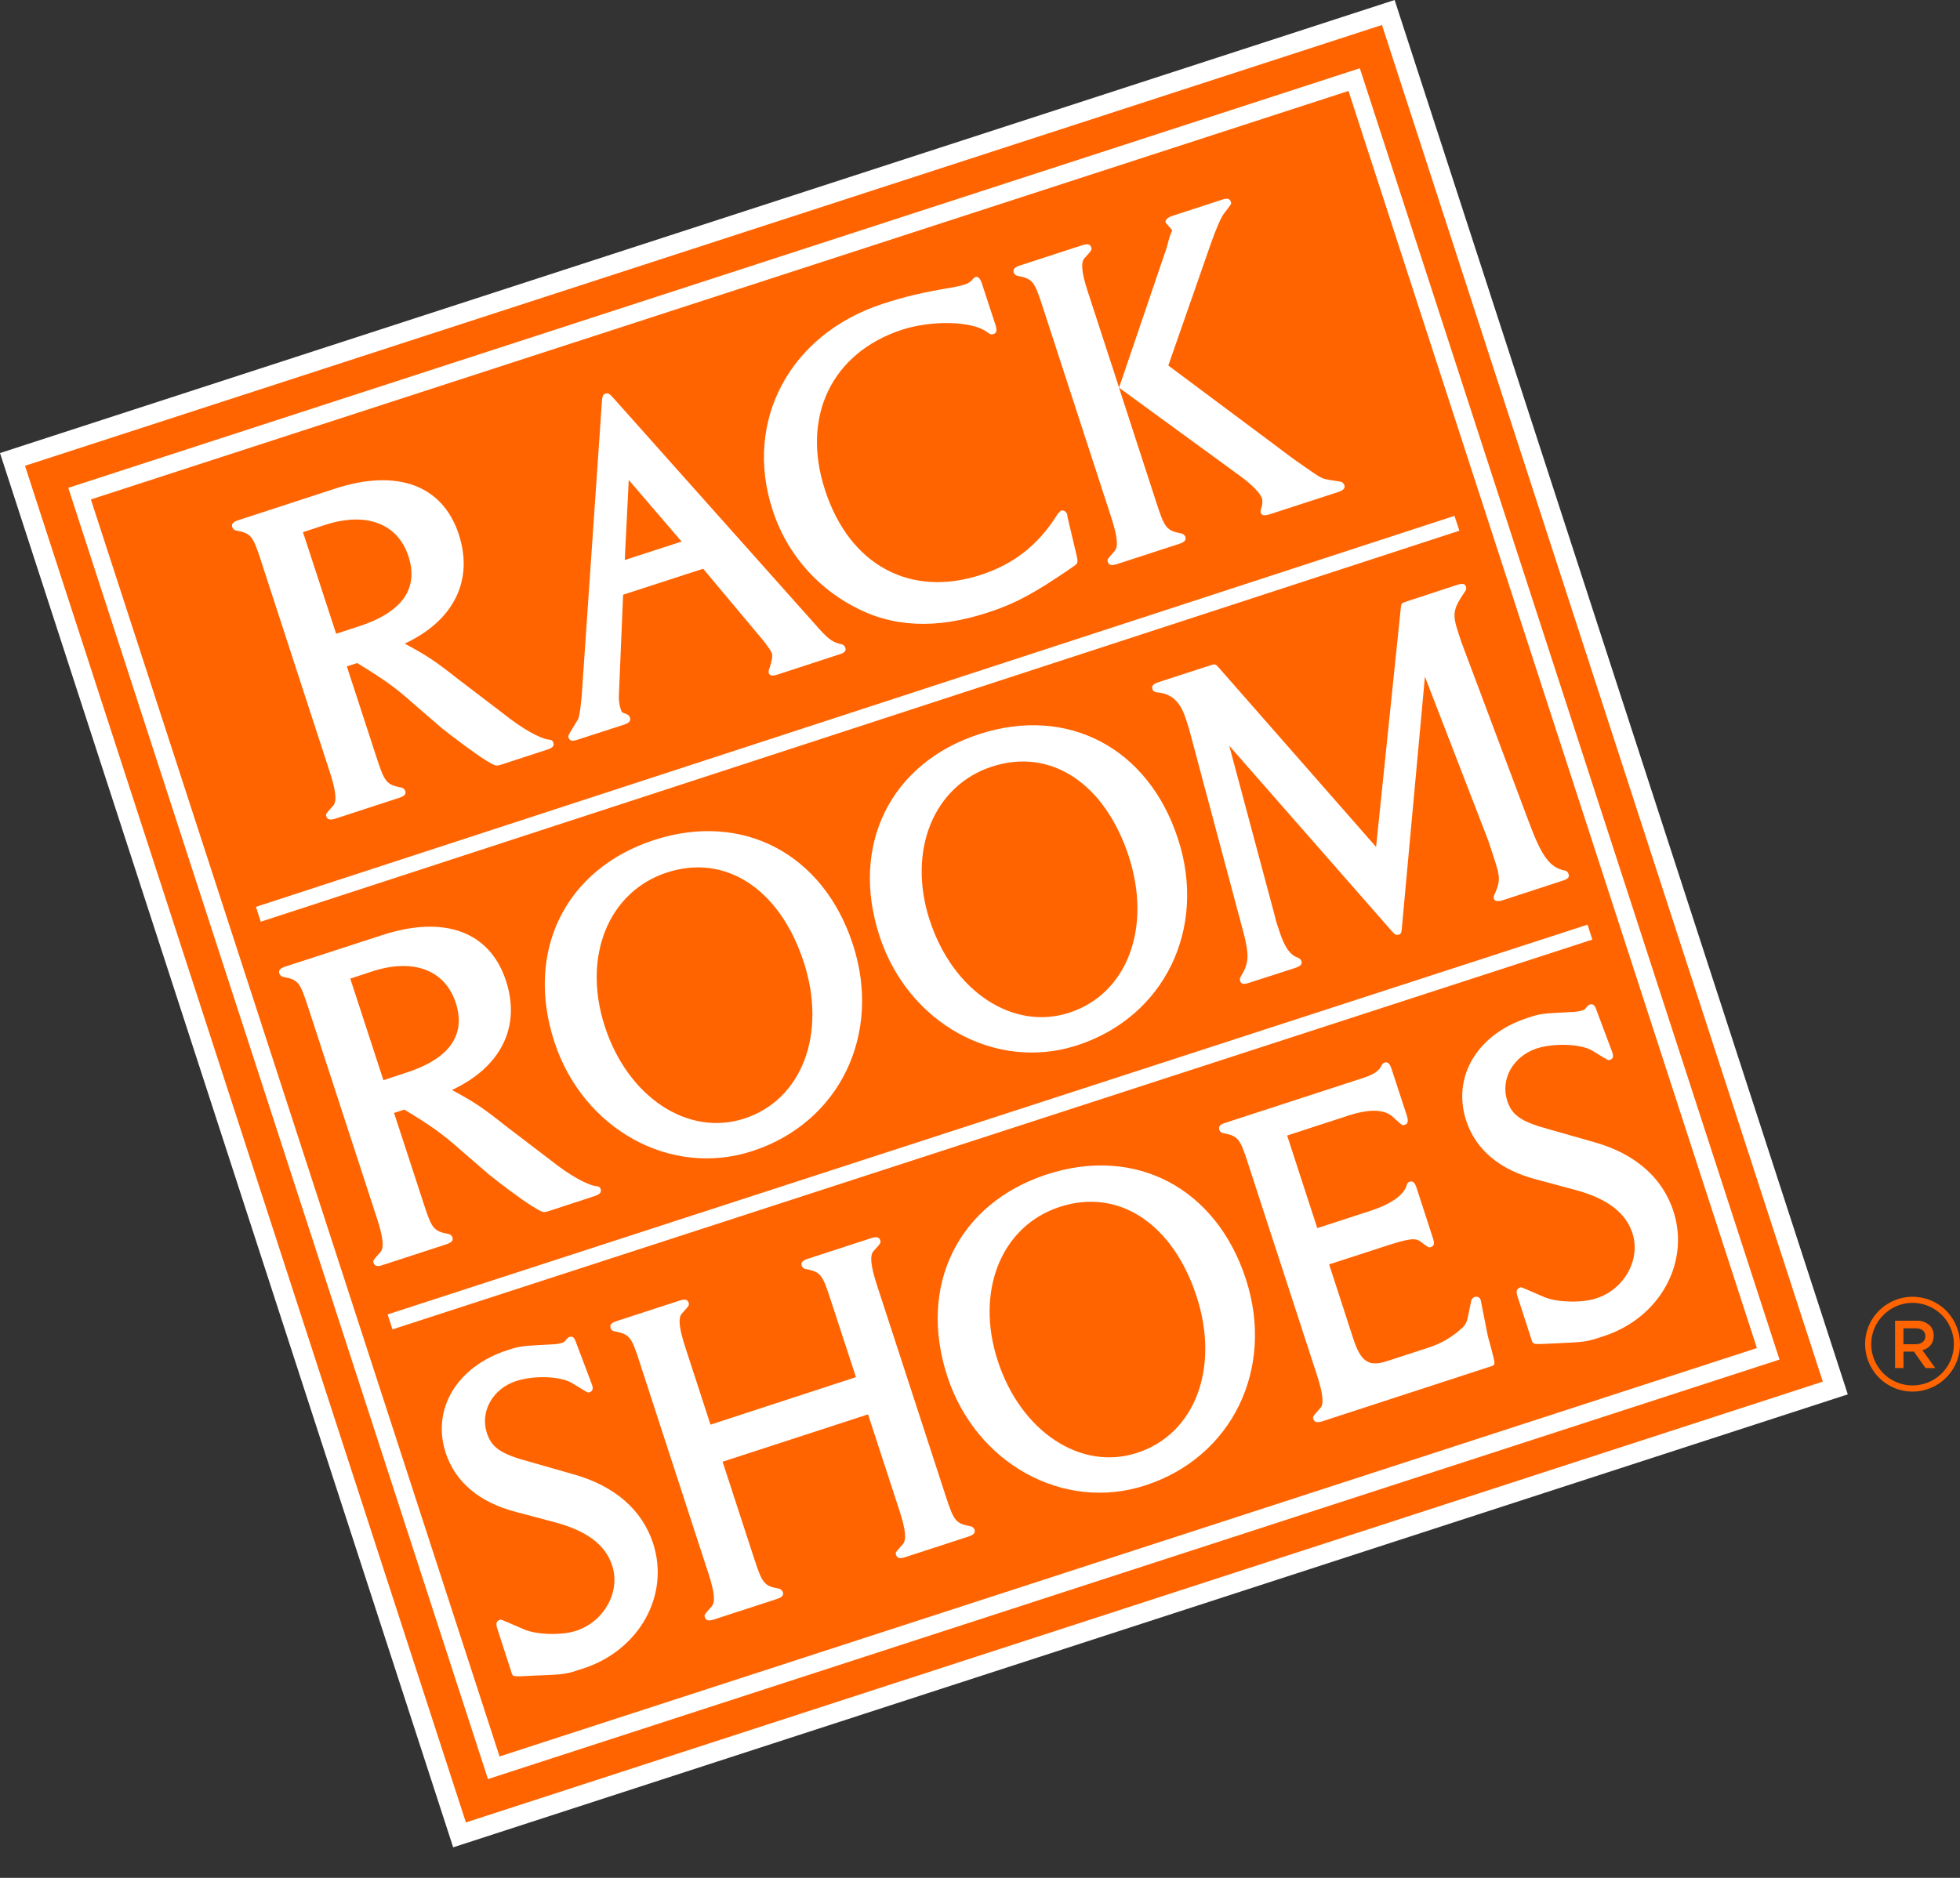
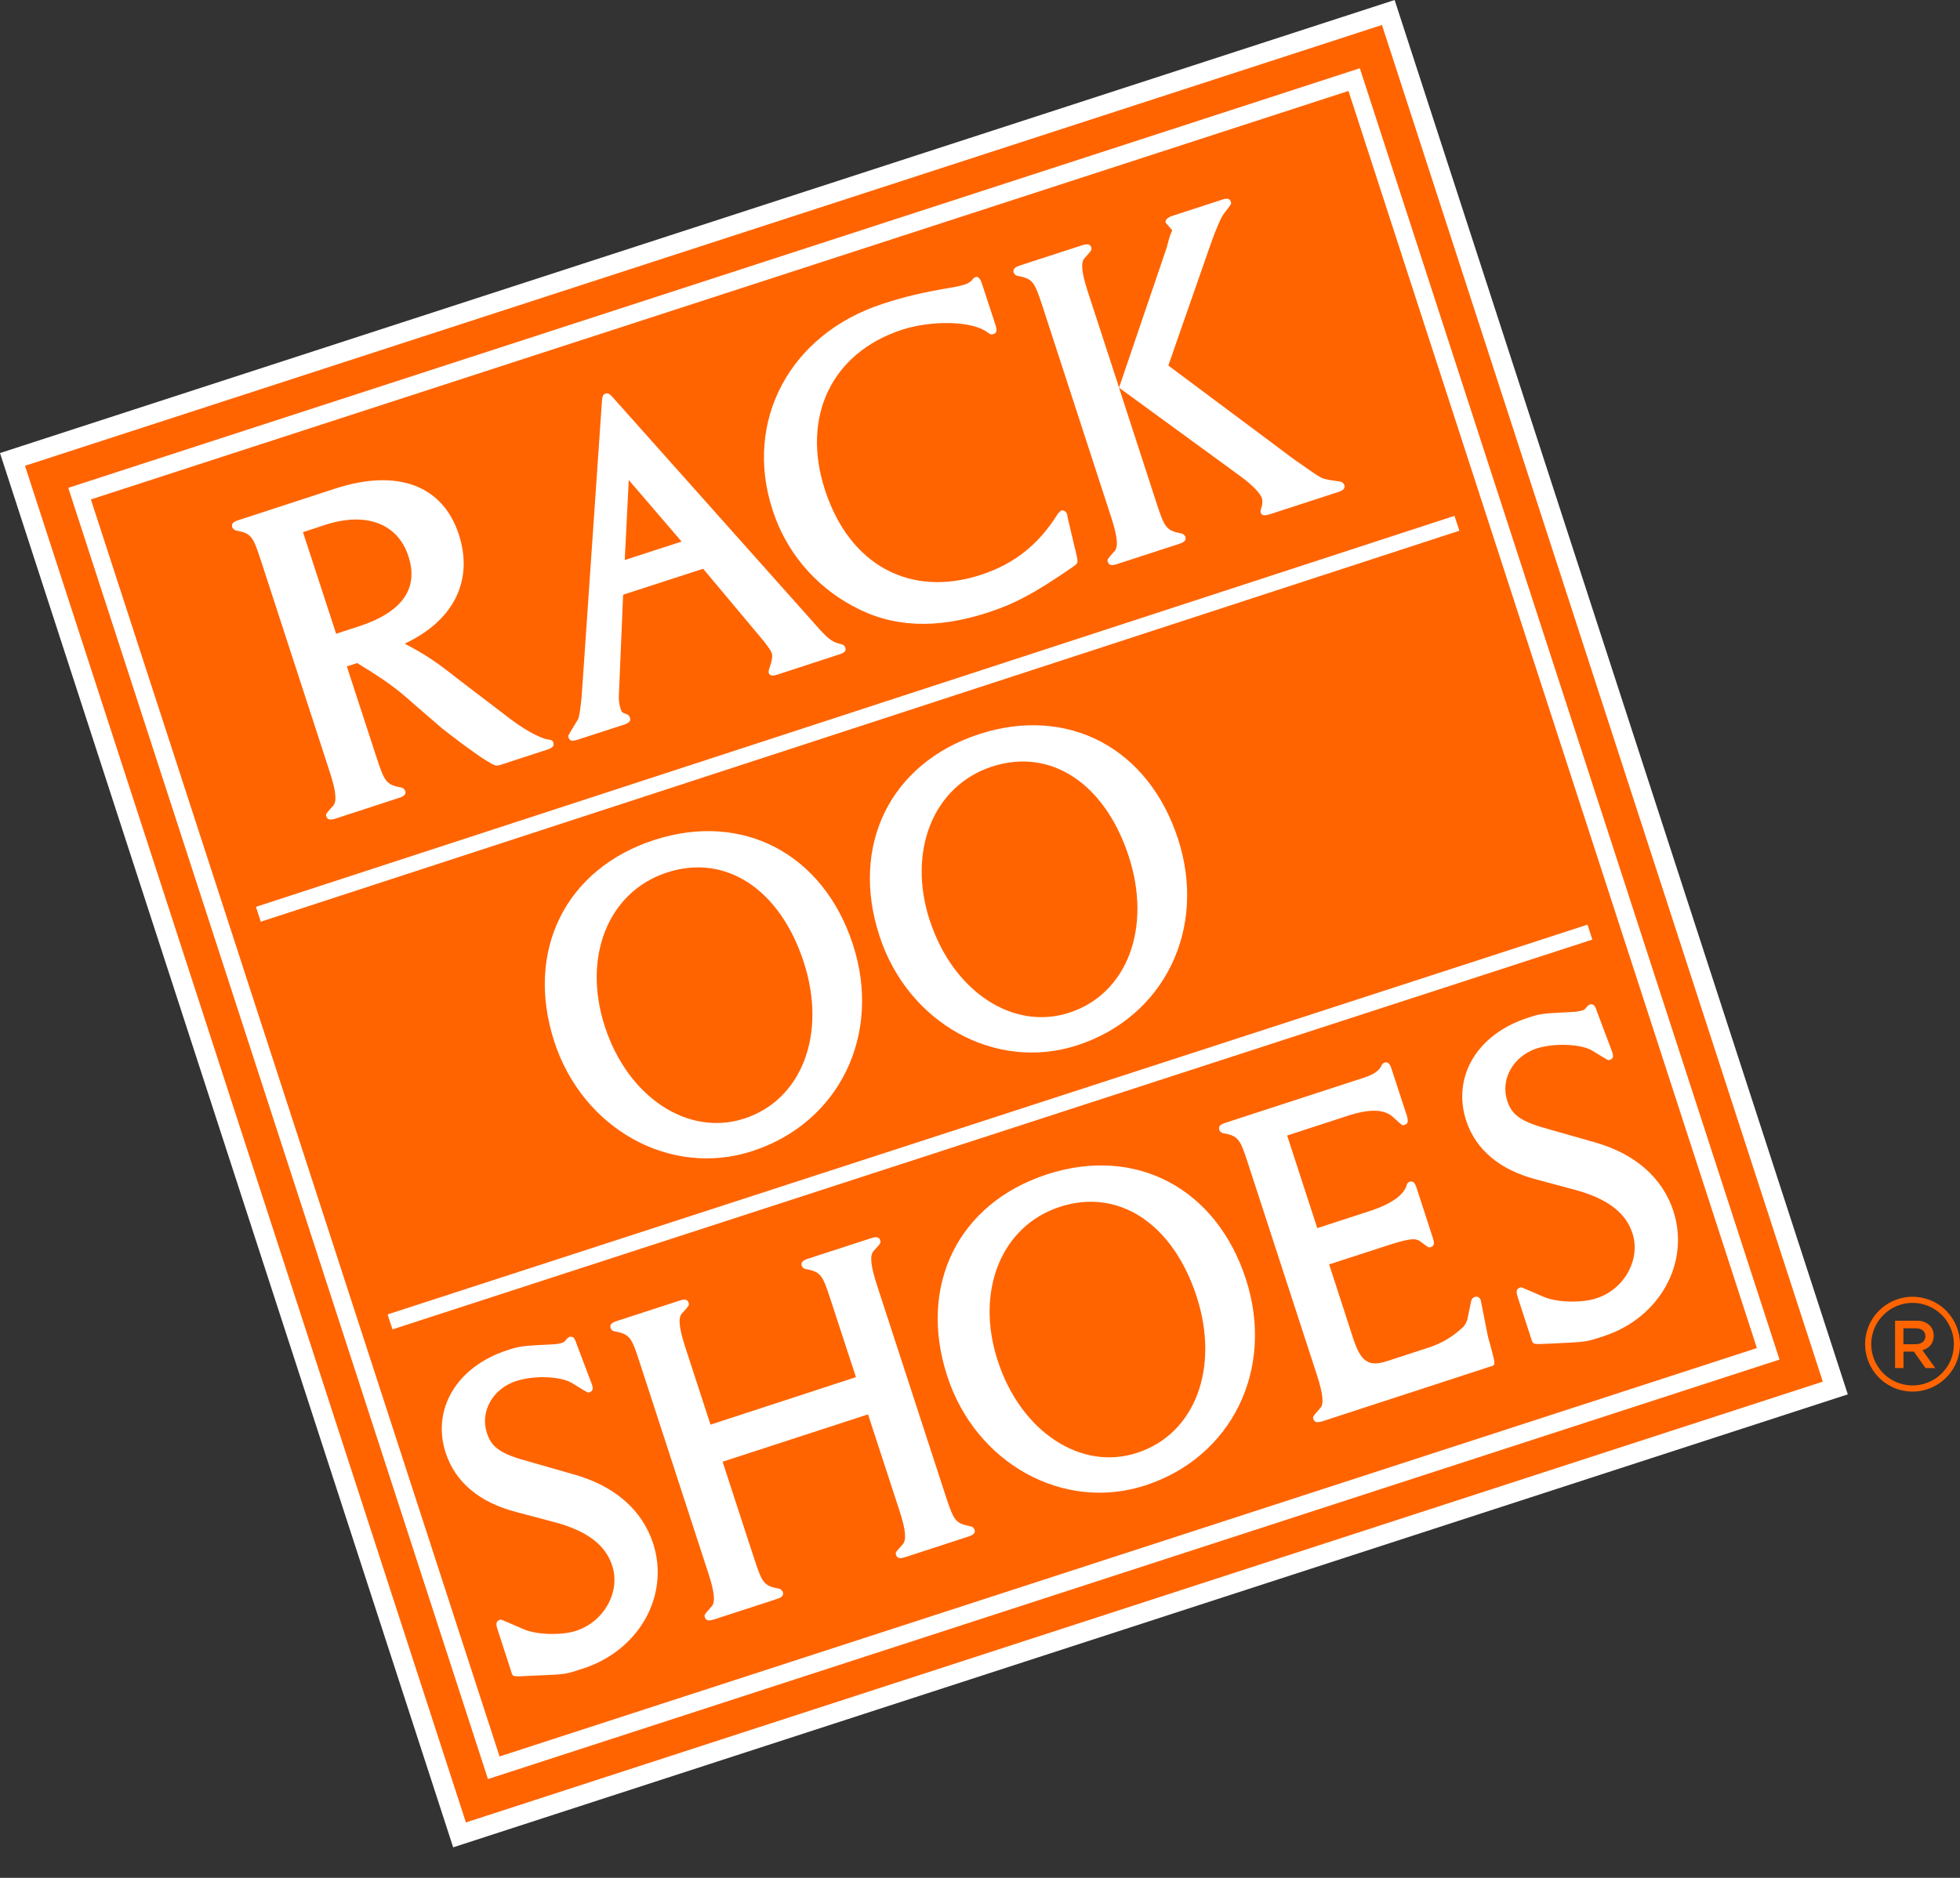
<svg xmlns="http://www.w3.org/2000/svg" width="24" height="23" viewBox="0 0 24 23" fill="none">
  <rect x="0" y="0" width="24" height="23" fill="#333333" stroke="none" />
  <path d="M17.077 0L0 5.549L5.549 22.626L22.626 17.078L17.077 0Z" fill="white" />
  <path d="M16.922 0.306L0.306 5.705L5.705 22.321L22.32 16.922L16.922 0.306Z" fill="#FF6400" />
  <path d="M0.836 5.975L5.975 21.79L21.79 16.652L16.651 0.836L0.836 5.975ZM21.513 16.511L6.117 21.513L1.113 6.117L16.512 1.114L21.513 16.511Z" fill="white" />
-   <path d="M4.695 13.23L4.974 13.138C5.506 12.966 5.709 12.675 5.58 12.281C5.449 11.88 5.062 11.735 4.563 11.896L4.289 11.986L4.695 13.23ZM4.68 11.453C5.441 11.205 6 11.41 6.196 12.014C6.38 12.577 6.134 13.07 5.534 13.35C5.814 13.502 5.9 13.559 6.193 13.791L6.75 14.216C6.971 14.393 7.186 14.51 7.288 14.526C7.331 14.53 7.346 14.537 7.355 14.565C7.367 14.602 7.346 14.629 7.279 14.65L6.727 14.831C6.65 14.855 6.65 14.855 6.513 14.771C6.376 14.687 6.11 14.484 5.987 14.385L5.641 14.086C5.418 13.886 5.269 13.783 4.951 13.59L4.825 13.631L5.188 14.742C5.288 15.05 5.309 15.079 5.497 15.115C5.507 15.118 5.516 15.123 5.524 15.13C5.531 15.137 5.537 15.146 5.54 15.156C5.553 15.193 5.531 15.218 5.465 15.24L4.687 15.494C4.622 15.516 4.589 15.508 4.576 15.471C4.566 15.438 4.562 15.445 4.659 15.334C4.703 15.284 4.695 15.165 4.618 14.929L3.773 12.336C3.671 12.024 3.652 12 3.464 11.964C3.454 11.961 3.445 11.956 3.437 11.949C3.43 11.942 3.424 11.933 3.42 11.923C3.408 11.885 3.43 11.859 3.495 11.838L4.68 11.453Z" fill="white" />
  <path d="M7.406 12.572C7.687 13.437 8.423 13.925 9.114 13.7C9.821 13.47 10.127 12.661 9.842 11.784C9.55 10.89 8.887 10.452 8.168 10.686C7.449 10.92 7.128 11.717 7.406 12.572ZM10.444 11.569C10.803 12.671 10.277 13.752 9.213 14.098C8.21 14.426 7.137 13.829 6.788 12.76C6.426 11.648 6.923 10.643 8.008 10.289C9.093 9.936 10.082 10.456 10.444 11.569" fill="white" />
  <path d="M11.386 11.275C11.669 12.142 12.404 12.629 13.094 12.403C13.802 12.173 14.107 11.364 13.821 10.487C13.529 9.594 12.865 9.155 12.147 9.389C11.43 9.623 11.107 10.42 11.385 11.275M14.424 10.273C14.784 11.374 14.257 12.455 13.193 12.802C12.19 13.129 11.117 12.532 10.769 11.463C10.406 10.351 10.904 9.346 11.989 8.992C13.074 8.639 14.062 9.16 14.424 10.273Z" fill="white" />
-   <path d="M17.151 7.462C17.157 7.388 17.157 7.388 17.234 7.363L17.841 7.164C17.912 7.141 17.941 7.151 17.952 7.189C17.954 7.2 17.954 7.211 17.951 7.221C17.948 7.231 17.943 7.241 17.936 7.249C17.793 7.46 17.781 7.518 17.856 7.748L17.894 7.863L18.719 10.062C18.877 10.489 18.977 10.627 19.163 10.663C19.173 10.665 19.182 10.67 19.19 10.677C19.198 10.684 19.203 10.693 19.206 10.703C19.219 10.742 19.203 10.765 19.136 10.786L18.401 11.026C18.336 11.048 18.296 11.035 18.29 11.001C18.289 10.983 18.294 10.964 18.304 10.948C18.372 10.786 18.369 10.74 18.299 10.526L18.224 10.297L17.448 8.288L17.166 11.362C17.163 11.424 17.155 11.439 17.128 11.447C17.095 11.458 17.078 11.445 17.041 11.403L15.052 9.134L15.609 11.215C15.618 11.256 15.629 11.297 15.643 11.337L15.663 11.397C15.731 11.606 15.797 11.699 15.899 11.732C15.915 11.74 15.928 11.753 15.935 11.769C15.948 11.807 15.93 11.831 15.86 11.855L15.296 12.037C15.225 12.061 15.197 12.052 15.185 12.014C15.179 11.998 15.181 11.985 15.195 11.956C15.296 11.796 15.298 11.692 15.221 11.402L14.559 8.925L14.52 8.804C14.45 8.585 14.34 8.493 14.16 8.479C14.149 8.478 14.138 8.474 14.13 8.467C14.121 8.46 14.115 8.451 14.111 8.441C14.098 8.402 14.12 8.377 14.186 8.355L14.811 8.152C14.881 8.129 14.881 8.129 14.931 8.185L16.85 10.373L17.151 7.462Z" fill="white" />
  <path d="M4.116 7.762L4.396 7.671C4.927 7.497 5.13 7.207 5.001 6.813C4.871 6.412 4.483 6.266 3.984 6.428L3.71 6.518L4.116 7.762ZM4.102 5.985C4.863 5.736 5.421 5.943 5.618 6.545C5.802 7.11 5.556 7.602 4.956 7.883C5.235 8.034 5.321 8.091 5.615 8.322L6.172 8.747C6.393 8.924 6.607 9.042 6.709 9.057C6.753 9.061 6.767 9.069 6.776 9.097C6.789 9.135 6.767 9.16 6.701 9.181L6.147 9.362C6.071 9.387 6.071 9.387 5.935 9.304C5.796 9.215 5.532 9.016 5.408 8.917L5.062 8.618C4.84 8.418 4.691 8.315 4.373 8.121L4.247 8.162L4.61 9.275C4.71 9.581 4.731 9.611 4.919 9.647C4.929 9.65 4.938 9.655 4.945 9.662C4.953 9.669 4.959 9.678 4.962 9.687C4.975 9.726 4.953 9.751 4.887 9.772L4.109 10.026C4.043 10.047 4.011 10.04 3.997 10.002C3.987 9.969 3.984 9.977 4.081 9.866C4.125 9.815 4.116 9.697 4.04 9.461L3.196 6.869C3.094 6.557 3.075 6.533 2.887 6.497C2.877 6.494 2.868 6.488 2.861 6.482C2.853 6.475 2.847 6.466 2.844 6.457C2.831 6.418 2.853 6.392 2.919 6.371L4.102 5.985Z" fill="white" />
  <path d="M8.346 6.633L7.699 5.879L7.65 6.859L8.346 6.633ZM7.63 7.284L7.578 8.52C7.576 8.571 7.582 8.622 7.596 8.671C7.616 8.731 7.608 8.722 7.684 8.752C7.698 8.76 7.709 8.774 7.714 8.79C7.727 8.829 7.705 8.854 7.639 8.876L7.075 9.059C7.003 9.083 6.976 9.073 6.963 9.036C6.954 9.008 6.94 9.037 7.078 8.81C7.093 8.781 7.108 8.679 7.122 8.535L7.371 4.908C7.377 4.852 7.382 4.831 7.415 4.821C7.443 4.811 7.464 4.823 7.502 4.865L10.035 7.707C10.149 7.833 10.204 7.871 10.307 7.891C10.317 7.894 10.326 7.899 10.334 7.906C10.341 7.913 10.347 7.922 10.35 7.931C10.363 7.97 10.347 7.993 10.28 8.014L9.524 8.261C9.458 8.283 9.42 8.277 9.412 8.238C9.411 8.22 9.414 8.203 9.421 8.187C9.449 8.105 9.464 8.038 9.451 8.001C9.442 7.973 9.407 7.924 9.355 7.856L8.61 6.966L7.63 7.284Z" fill="white" />
  <path d="M13.187 6.82C13.201 6.901 13.201 6.901 13.111 6.961C12.66 7.271 12.417 7.399 12.094 7.503C11.463 7.709 10.922 7.686 10.443 7.423C9.975 7.173 9.622 6.751 9.46 6.246C9.104 5.156 9.672 4.092 10.807 3.722C11.076 3.634 11.295 3.581 11.675 3.518C11.717 3.51 11.758 3.501 11.799 3.489C11.838 3.48 11.873 3.46 11.902 3.432C11.911 3.415 11.926 3.402 11.944 3.394C11.97 3.379 12.004 3.411 12.021 3.466L12.19 3.981C12.211 4.047 12.204 4.08 12.165 4.092C12.137 4.101 12.123 4.094 12.083 4.065C11.9 3.93 11.406 3.921 11.044 4.039C10.184 4.321 9.809 5.103 10.102 6.001C10.401 6.922 11.145 7.323 12.01 7.041C12.416 6.909 12.72 6.67 12.954 6.291C12.973 6.273 12.985 6.257 12.996 6.253C13.024 6.244 13.062 6.269 13.069 6.308L13.073 6.338L13.187 6.82Z" fill="white" />
  <path d="M14.285 3.036L14.299 2.984C14.309 2.942 14.321 2.901 14.336 2.861C14.344 2.848 14.35 2.835 14.353 2.82L14.276 2.73C14.257 2.707 14.291 2.665 14.352 2.645L14.966 2.445C15.03 2.424 15.059 2.433 15.071 2.471C15.08 2.499 15.083 2.491 14.99 2.612C14.951 2.661 14.886 2.815 14.826 2.986L14.306 4.477L15.586 5.432C15.867 5.643 15.771 5.572 15.881 5.651C16.243 5.902 16.149 5.854 16.418 5.9C16.428 5.903 16.437 5.908 16.444 5.915C16.452 5.922 16.457 5.931 16.461 5.94C16.474 5.979 16.452 6.004 16.387 6.026L15.548 6.299C15.482 6.32 15.443 6.315 15.437 6.274C15.433 6.263 15.435 6.25 15.444 6.223C15.458 6.186 15.461 6.145 15.454 6.106C15.432 6.04 15.333 5.939 15.196 5.838L13.702 4.748L14.162 6.163C14.262 6.47 14.284 6.499 14.471 6.535C14.481 6.538 14.49 6.543 14.497 6.55C14.505 6.557 14.511 6.566 14.515 6.575C14.527 6.614 14.506 6.64 14.439 6.661L13.678 6.909C13.611 6.93 13.579 6.923 13.566 6.884C13.556 6.851 13.553 6.859 13.649 6.748C13.694 6.698 13.685 6.579 13.609 6.343L12.765 3.75C12.665 3.443 12.644 3.414 12.456 3.378C12.446 3.376 12.437 3.371 12.429 3.363C12.421 3.356 12.416 3.347 12.413 3.337C12.4 3.3 12.422 3.274 12.488 3.252L13.25 3.004C13.315 2.983 13.349 2.99 13.361 3.027C13.371 3.061 13.371 3.061 13.278 3.164C13.234 3.215 13.242 3.333 13.319 3.569L13.703 4.747L14.285 3.036Z" fill="white" />
  <path d="M7.242 16.941C7.267 16.999 7.262 17.037 7.223 17.051C7.196 17.059 7.225 17.075 6.998 16.936C6.857 16.855 6.538 16.844 6.323 16.914C6.033 17.007 5.876 17.289 5.962 17.552C6.021 17.733 6.137 17.81 6.483 17.903L7.038 18.062C7.525 18.201 7.862 18.491 7.997 18.902C8.204 19.538 7.829 20.211 7.143 20.435C6.919 20.508 6.942 20.507 6.536 20.523C6.255 20.536 6.283 20.547 6.255 20.458L6.091 19.953C6.069 19.888 6.077 19.855 6.114 19.843C6.142 19.834 6.08 19.812 6.425 19.96C6.585 20.024 6.879 20.031 7.054 19.974C7.399 19.862 7.601 19.493 7.496 19.175C7.413 18.918 7.181 18.745 6.777 18.64L6.325 18.52C5.869 18.403 5.575 18.152 5.458 17.796C5.283 17.26 5.593 16.741 6.206 16.539C6.371 16.486 6.371 16.486 6.771 16.465C6.808 16.464 6.845 16.458 6.88 16.448C6.908 16.438 6.908 16.438 6.942 16.397C6.95 16.387 6.96 16.38 6.971 16.375C7.01 16.363 7.034 16.38 7.055 16.446L7.242 16.941Z" fill="white" />
  <path d="M9.234 19.087C9.336 19.399 9.356 19.423 9.543 19.459C9.553 19.462 9.562 19.468 9.569 19.475C9.576 19.482 9.582 19.491 9.586 19.5C9.598 19.538 9.577 19.564 9.511 19.585L8.743 19.835C8.677 19.856 8.645 19.849 8.632 19.811C8.622 19.778 8.617 19.786 8.715 19.674C8.759 19.625 8.752 19.507 8.674 19.27L7.83 16.678C7.731 16.37 7.709 16.342 7.521 16.305C7.511 16.303 7.501 16.299 7.493 16.292C7.486 16.285 7.48 16.276 7.477 16.266C7.464 16.227 7.486 16.201 7.552 16.18L8.32 15.93C8.386 15.908 8.418 15.916 8.431 15.953C8.442 15.986 8.442 15.986 8.348 16.09C8.304 16.141 8.313 16.259 8.389 16.494L8.7 17.449L10.481 16.867L10.169 15.914C10.07 15.607 10.048 15.578 9.861 15.542C9.851 15.54 9.841 15.535 9.834 15.528C9.826 15.521 9.82 15.512 9.817 15.502C9.805 15.464 9.827 15.438 9.893 15.417L10.667 15.165C10.732 15.144 10.765 15.151 10.777 15.189C10.788 15.222 10.788 15.222 10.695 15.325C10.651 15.376 10.659 15.495 10.735 15.73L11.58 18.323C11.682 18.634 11.702 18.658 11.889 18.695C11.899 18.698 11.908 18.703 11.915 18.709C11.923 18.716 11.929 18.725 11.933 18.734C11.945 18.774 11.923 18.799 11.857 18.82L11.084 19.072C11.018 19.093 10.986 19.086 10.973 19.047C10.962 19.014 10.959 19.022 11.056 18.912C11.1 18.861 11.092 18.742 11.015 18.506L10.629 17.323L8.848 17.903L9.234 19.087Z" fill="white" />
  <path d="M12.217 16.666C12.498 17.532 13.234 18.021 13.924 17.794C14.632 17.565 14.938 16.756 14.652 15.878C14.361 14.986 13.697 14.548 12.979 14.781C12.261 15.014 11.939 15.812 12.217 16.666ZM15.255 15.664C15.614 16.765 15.087 17.847 14.024 18.193C13.021 18.52 11.947 17.924 11.599 16.855C11.237 15.743 11.734 14.738 12.819 14.384C13.904 14.03 14.892 14.551 15.255 15.664Z" fill="white" />
  <path d="M16.568 16.388C16.662 16.679 16.757 16.746 16.987 16.67L17.484 16.508C17.646 16.458 17.794 16.37 17.916 16.253C17.94 16.227 17.957 16.196 17.967 16.163L18.016 15.928C18.019 15.918 18.024 15.909 18.032 15.901C18.039 15.894 18.048 15.888 18.058 15.885C18.066 15.882 18.074 15.881 18.082 15.882C18.09 15.882 18.098 15.885 18.105 15.889C18.112 15.893 18.118 15.899 18.122 15.905C18.127 15.912 18.13 15.92 18.132 15.928C18.247 16.503 18.208 16.327 18.245 16.46C18.319 16.745 18.322 16.714 18.222 16.746L16.195 17.407C16.129 17.428 16.096 17.42 16.083 17.383C16.073 17.35 16.069 17.358 16.166 17.247C16.213 17.201 16.202 17.077 16.126 16.842L15.282 14.25C15.183 13.943 15.161 13.913 14.973 13.878C14.963 13.875 14.954 13.87 14.946 13.863C14.939 13.856 14.933 13.847 14.93 13.837C14.918 13.798 14.939 13.773 15.005 13.752L16.699 13.2C16.825 13.159 16.889 13.114 16.921 13.043C16.924 13.037 16.929 13.031 16.934 13.026C16.94 13.021 16.947 13.017 16.954 13.015C16.991 13.002 17.017 13.024 17.039 13.091L17.227 13.665C17.247 13.731 17.241 13.763 17.203 13.776C17.17 13.788 17.177 13.79 17.064 13.688C16.958 13.583 16.774 13.578 16.506 13.665L15.761 13.908L16.13 15.042L16.787 14.828C17.034 14.747 17.192 14.635 17.225 14.515C17.227 14.506 17.23 14.497 17.237 14.489C17.243 14.482 17.251 14.476 17.26 14.474C17.298 14.461 17.324 14.482 17.346 14.549L17.545 15.162C17.569 15.234 17.559 15.261 17.522 15.274C17.495 15.283 17.495 15.283 17.398 15.21C17.333 15.158 17.256 15.166 16.944 15.269L16.275 15.486L16.568 16.388Z" fill="white" />
  <path d="M19.736 12.871C19.761 12.93 19.756 12.968 19.717 12.979C19.689 12.988 19.717 13.003 19.492 12.865C19.351 12.785 19.031 12.774 18.817 12.841C18.527 12.938 18.37 13.219 18.456 13.482C18.514 13.663 18.63 13.74 18.976 13.834L19.531 13.992C20.019 14.131 20.355 14.421 20.49 14.832C20.697 15.467 20.322 16.142 19.638 16.365C19.413 16.438 19.436 16.435 19.03 16.454C18.749 16.466 18.777 16.476 18.747 16.388L18.583 15.883C18.561 15.818 18.57 15.786 18.607 15.773C18.635 15.764 18.573 15.742 18.918 15.89C19.078 15.953 19.372 15.96 19.547 15.902C19.892 15.791 20.093 15.422 19.989 15.105C19.906 14.848 19.674 14.675 19.27 14.569L18.82 14.448C18.364 14.331 18.07 14.081 17.953 13.725C17.779 13.187 18.088 12.668 18.702 12.468C18.866 12.414 18.866 12.414 19.264 12.394C19.302 12.392 19.338 12.386 19.374 12.376C19.402 12.367 19.402 12.367 19.437 12.325C19.444 12.316 19.454 12.309 19.465 12.304C19.504 12.292 19.528 12.308 19.549 12.373L19.736 12.871Z" fill="white" />
  <path d="M17.81 6.318L3.134 11.107L3.193 11.289L17.87 6.5L17.81 6.318Z" fill="white" />
  <path d="M19.439 11.325L4.746 16.099L4.806 16.282L19.498 11.508L19.439 11.325Z" fill="white" />
  <path d="M23.239 17.016C23.123 16.977 23.021 16.904 22.949 16.804C22.877 16.705 22.838 16.586 22.838 16.463C22.838 16.348 22.872 16.236 22.936 16.14C23 16.045 23.091 15.971 23.197 15.927C23.303 15.883 23.42 15.871 23.532 15.894C23.645 15.916 23.749 15.971 23.83 16.052C23.911 16.134 23.966 16.237 23.989 16.35C24.011 16.463 24 16.579 23.956 16.686C23.912 16.792 23.837 16.882 23.742 16.946C23.646 17.01 23.534 17.044 23.419 17.044C23.358 17.044 23.297 17.034 23.239 17.016ZM23.575 15.982C23.525 15.966 23.472 15.957 23.419 15.957C23.285 15.957 23.156 16.011 23.062 16.106C22.967 16.2 22.913 16.329 22.913 16.463C22.913 16.556 22.939 16.648 22.988 16.727C23.037 16.807 23.107 16.872 23.19 16.914C23.273 16.956 23.366 16.975 23.459 16.967C23.552 16.96 23.641 16.927 23.717 16.872C23.792 16.817 23.851 16.743 23.887 16.657C23.922 16.57 23.933 16.476 23.919 16.384C23.904 16.292 23.864 16.205 23.804 16.134C23.743 16.064 23.664 16.011 23.575 15.982Z" fill="#FF6400" />
  <path d="M23.205 16.176H23.463C23.524 16.172 23.584 16.193 23.63 16.234C23.662 16.268 23.679 16.313 23.678 16.359V16.361C23.678 16.456 23.621 16.514 23.54 16.537L23.697 16.756H23.578L23.435 16.554H23.308V16.756H23.205L23.205 16.176ZM23.456 16.464C23.529 16.464 23.576 16.425 23.576 16.367V16.365C23.576 16.303 23.531 16.269 23.455 16.269H23.307V16.464H23.456Z" fill="#FF6400" />
</svg>